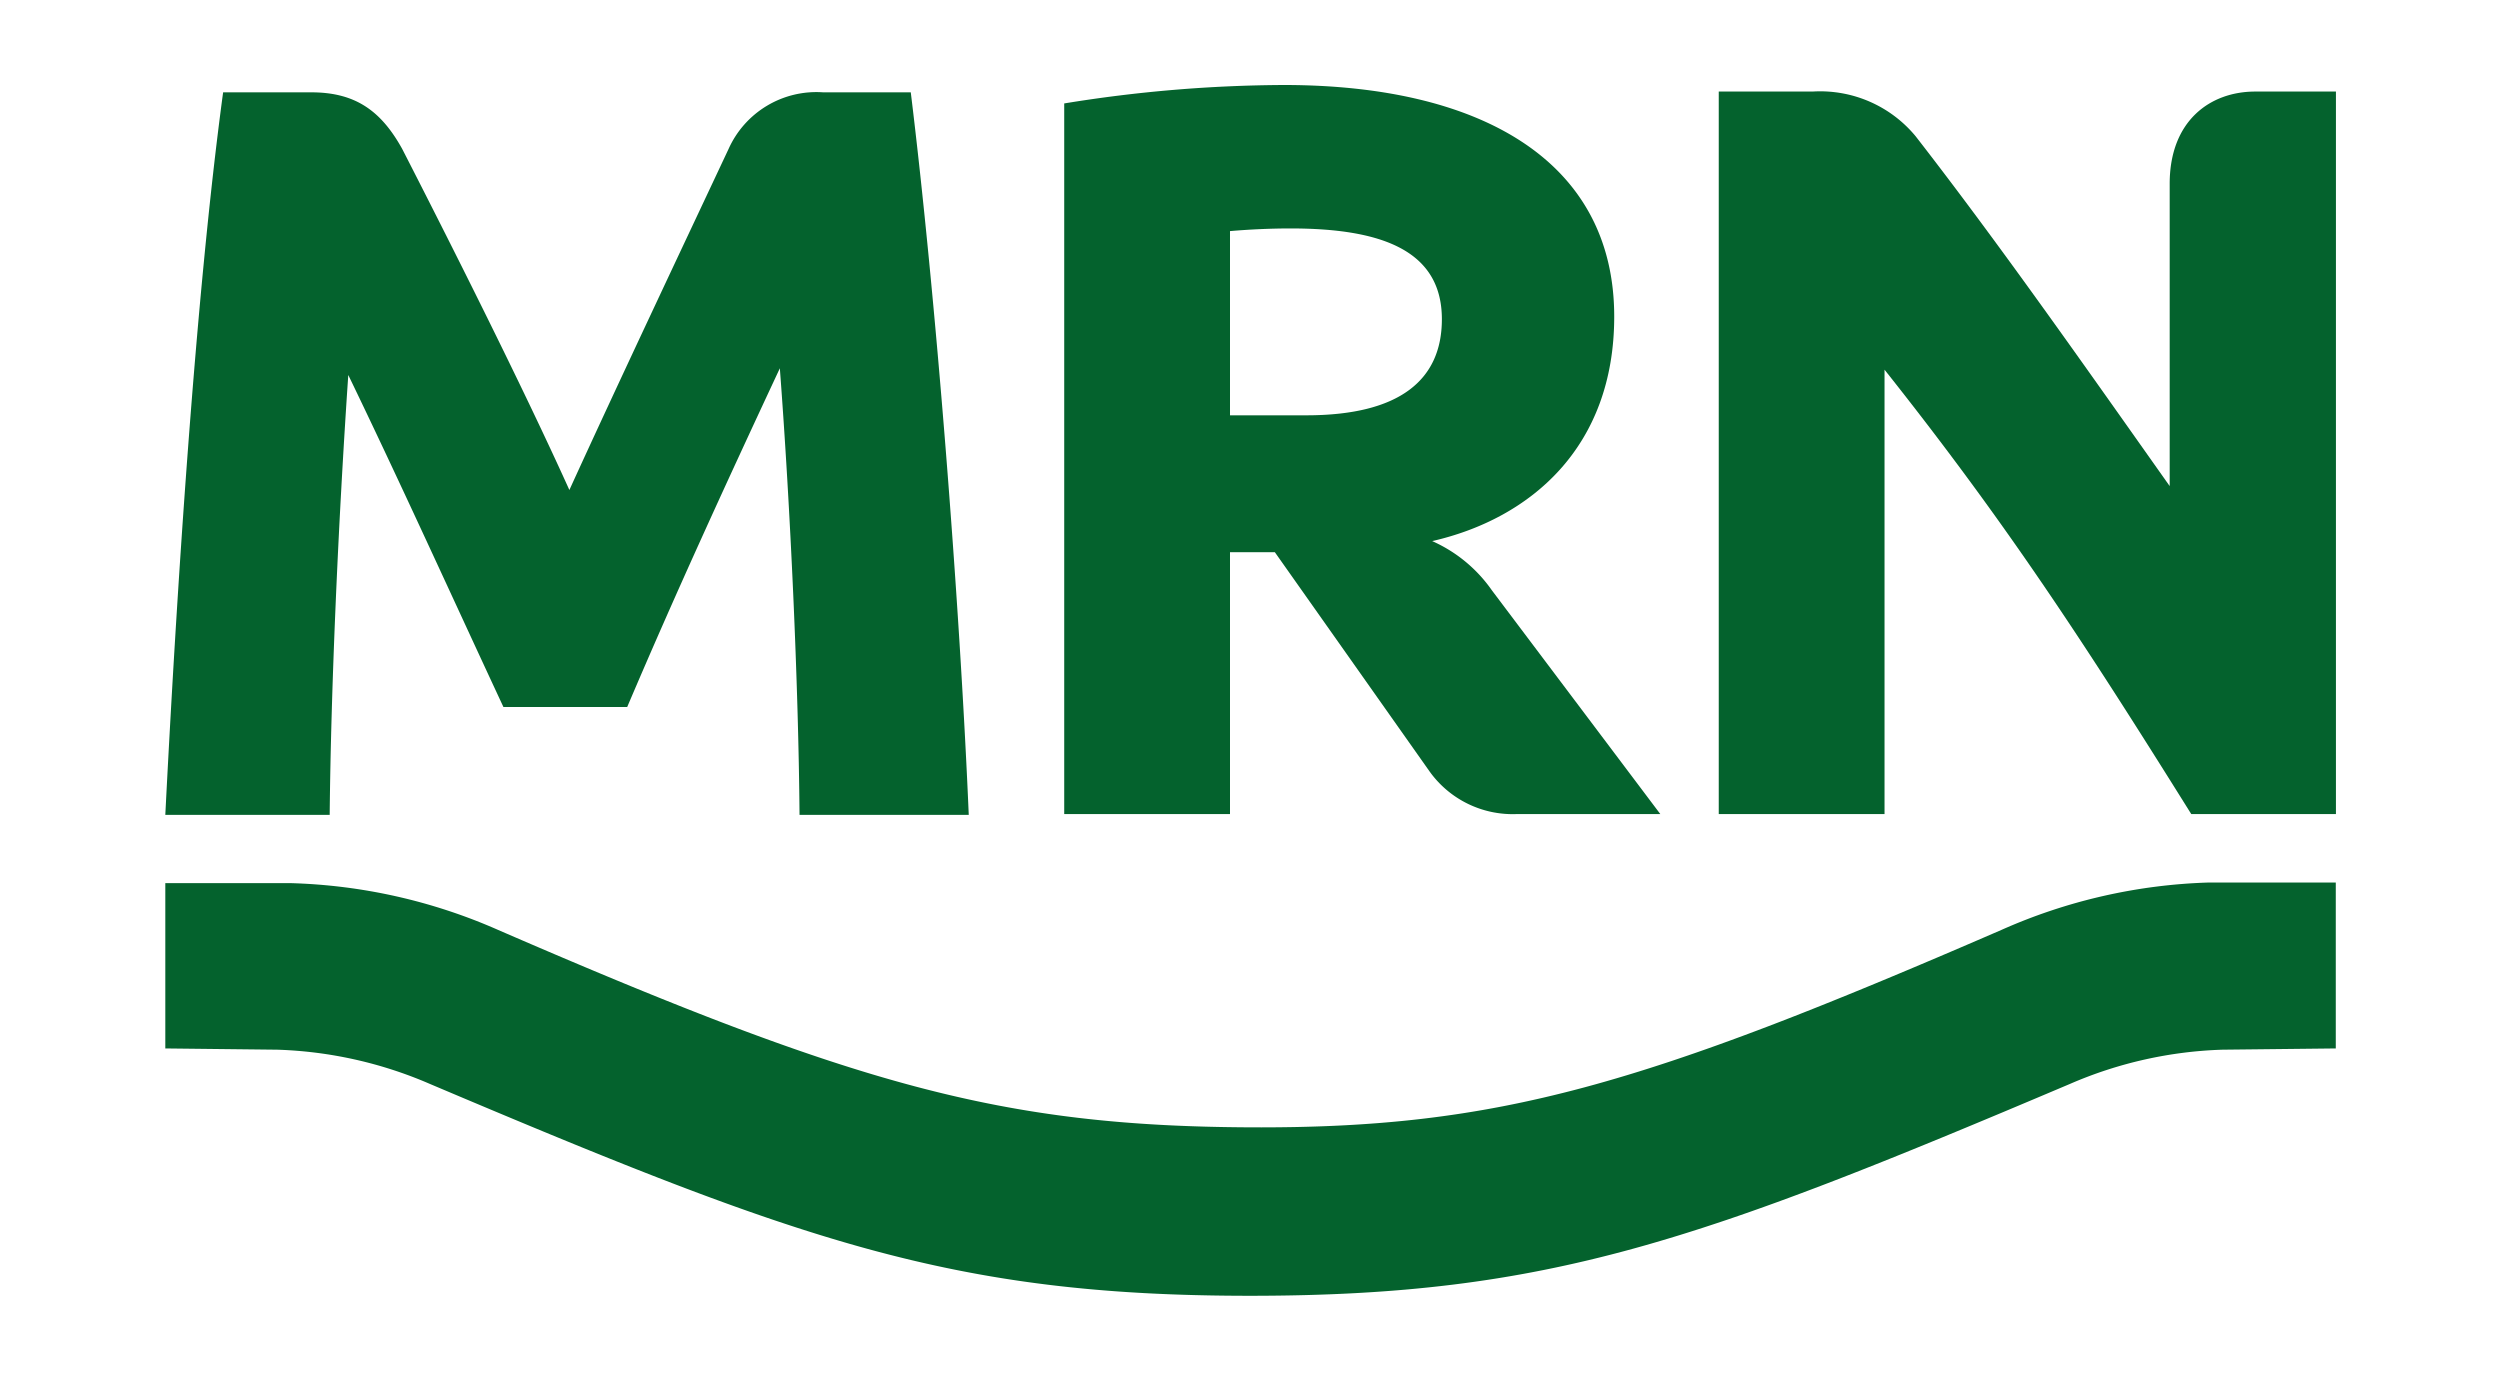
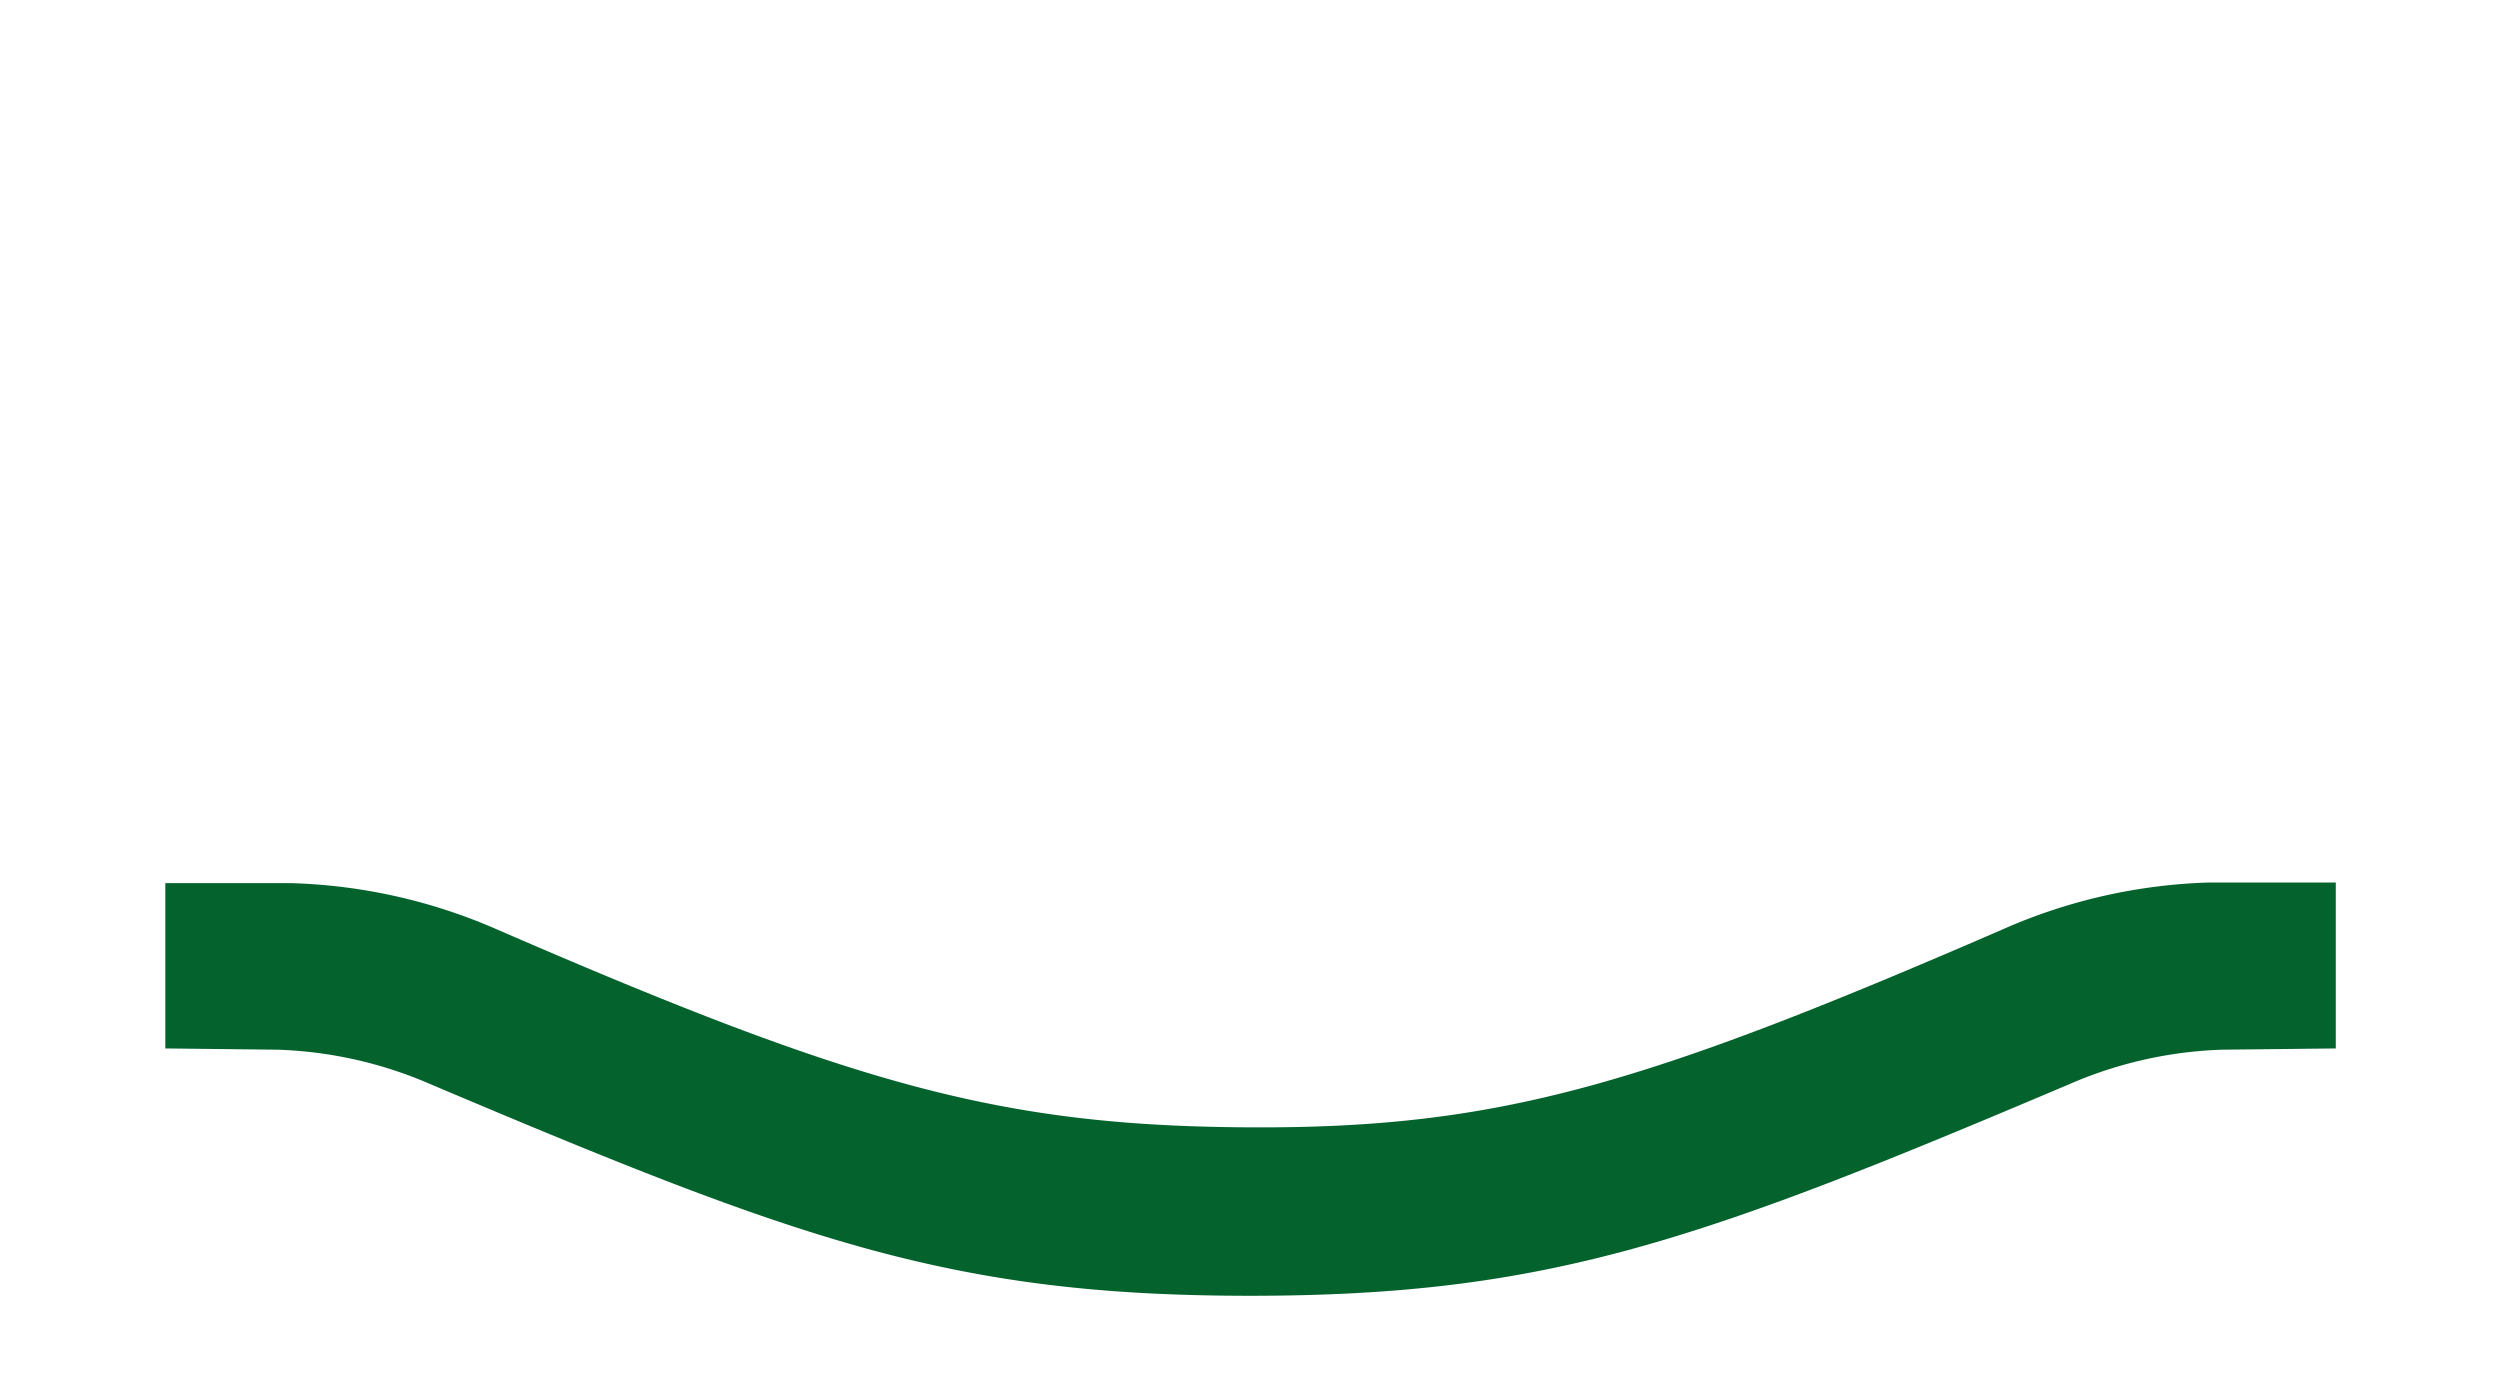
<svg xmlns="http://www.w3.org/2000/svg" id="Camada_1" data-name="Camada 1" viewBox="0 0 160 89.09">
  <defs>
    <style>.cls-1{fill:#04622d;}</style>
  </defs>
  <title>Artboard 1</title>
-   <path class="cls-1" d="M78.72,35.34h2.87l9.93,14.07a6.54,6.54,0,0,0,5.56,2.69h9.18L95.48,37.78a9.22,9.22,0,0,0-3.82-3.15c6.29-1.44,11.65-6,11.65-14.37,0-9.93-8.5-14.82-21.14-14.82A89.32,89.32,0,0,0,68.11,6.62V52.1H78.72Zm3.87-20.72c5.73,0,9.69,1.35,9.69,5.81,0,3.88-2.69,6.15-8.68,6.15H78.72V14.79C80,14.68,81.34,14.62,82.59,14.62Z" />
-   <path class="cls-1" d="M144.33,5.86c-2.86,0-5.47,1.85-5.47,5.9V31.11c-5.81-8.22-11.07-15.71-16.26-22.39A7.93,7.93,0,0,0,116,5.86H110V52.1h10.61V23.66c7.62,9.6,12.55,17.1,19.63,28.44h9.26V5.86Z" />
  <path class="cls-1" d="M128.08,59.52C105.17,69.45,95.9,72.23,80,72.15S54.8,69.46,31.89,59.52a35.3,35.3,0,0,0-13.31-3h-8V67.1l7.16.08a26.66,26.66,0,0,1,9.77,2.19C51.17,79.39,60.86,82.93,80,82.93s28.81-3.53,52.48-13.56a26.57,26.57,0,0,1,9.77-2.19l7.24-.08V56.48h-8.08A35.21,35.21,0,0,0,128.08,59.52Z" />
-   <path class="cls-1" d="M22.29,24c3.29,6.8,6.68,14.28,9.93,21.25h7.92c3.07-7.22,6.35-14.36,9.77-21.68.68,9,1.19,20.18,1.26,28.58H62c-.59-13.81-2.11-33.18-3.71-46.24H52.69a6.16,6.16,0,0,0-6.06,3.62c-2.22,4.73-7.1,15.05-10.19,21.83-3.06-6.78-7.82-16.21-10.7-21.83-1.35-2.44-3-3.62-5.81-3.62H14.28c-1.77,13.06-3,32.43-3.7,46.24H21.1C21.18,44.05,21.65,33.41,22.29,24Z" />
</svg>